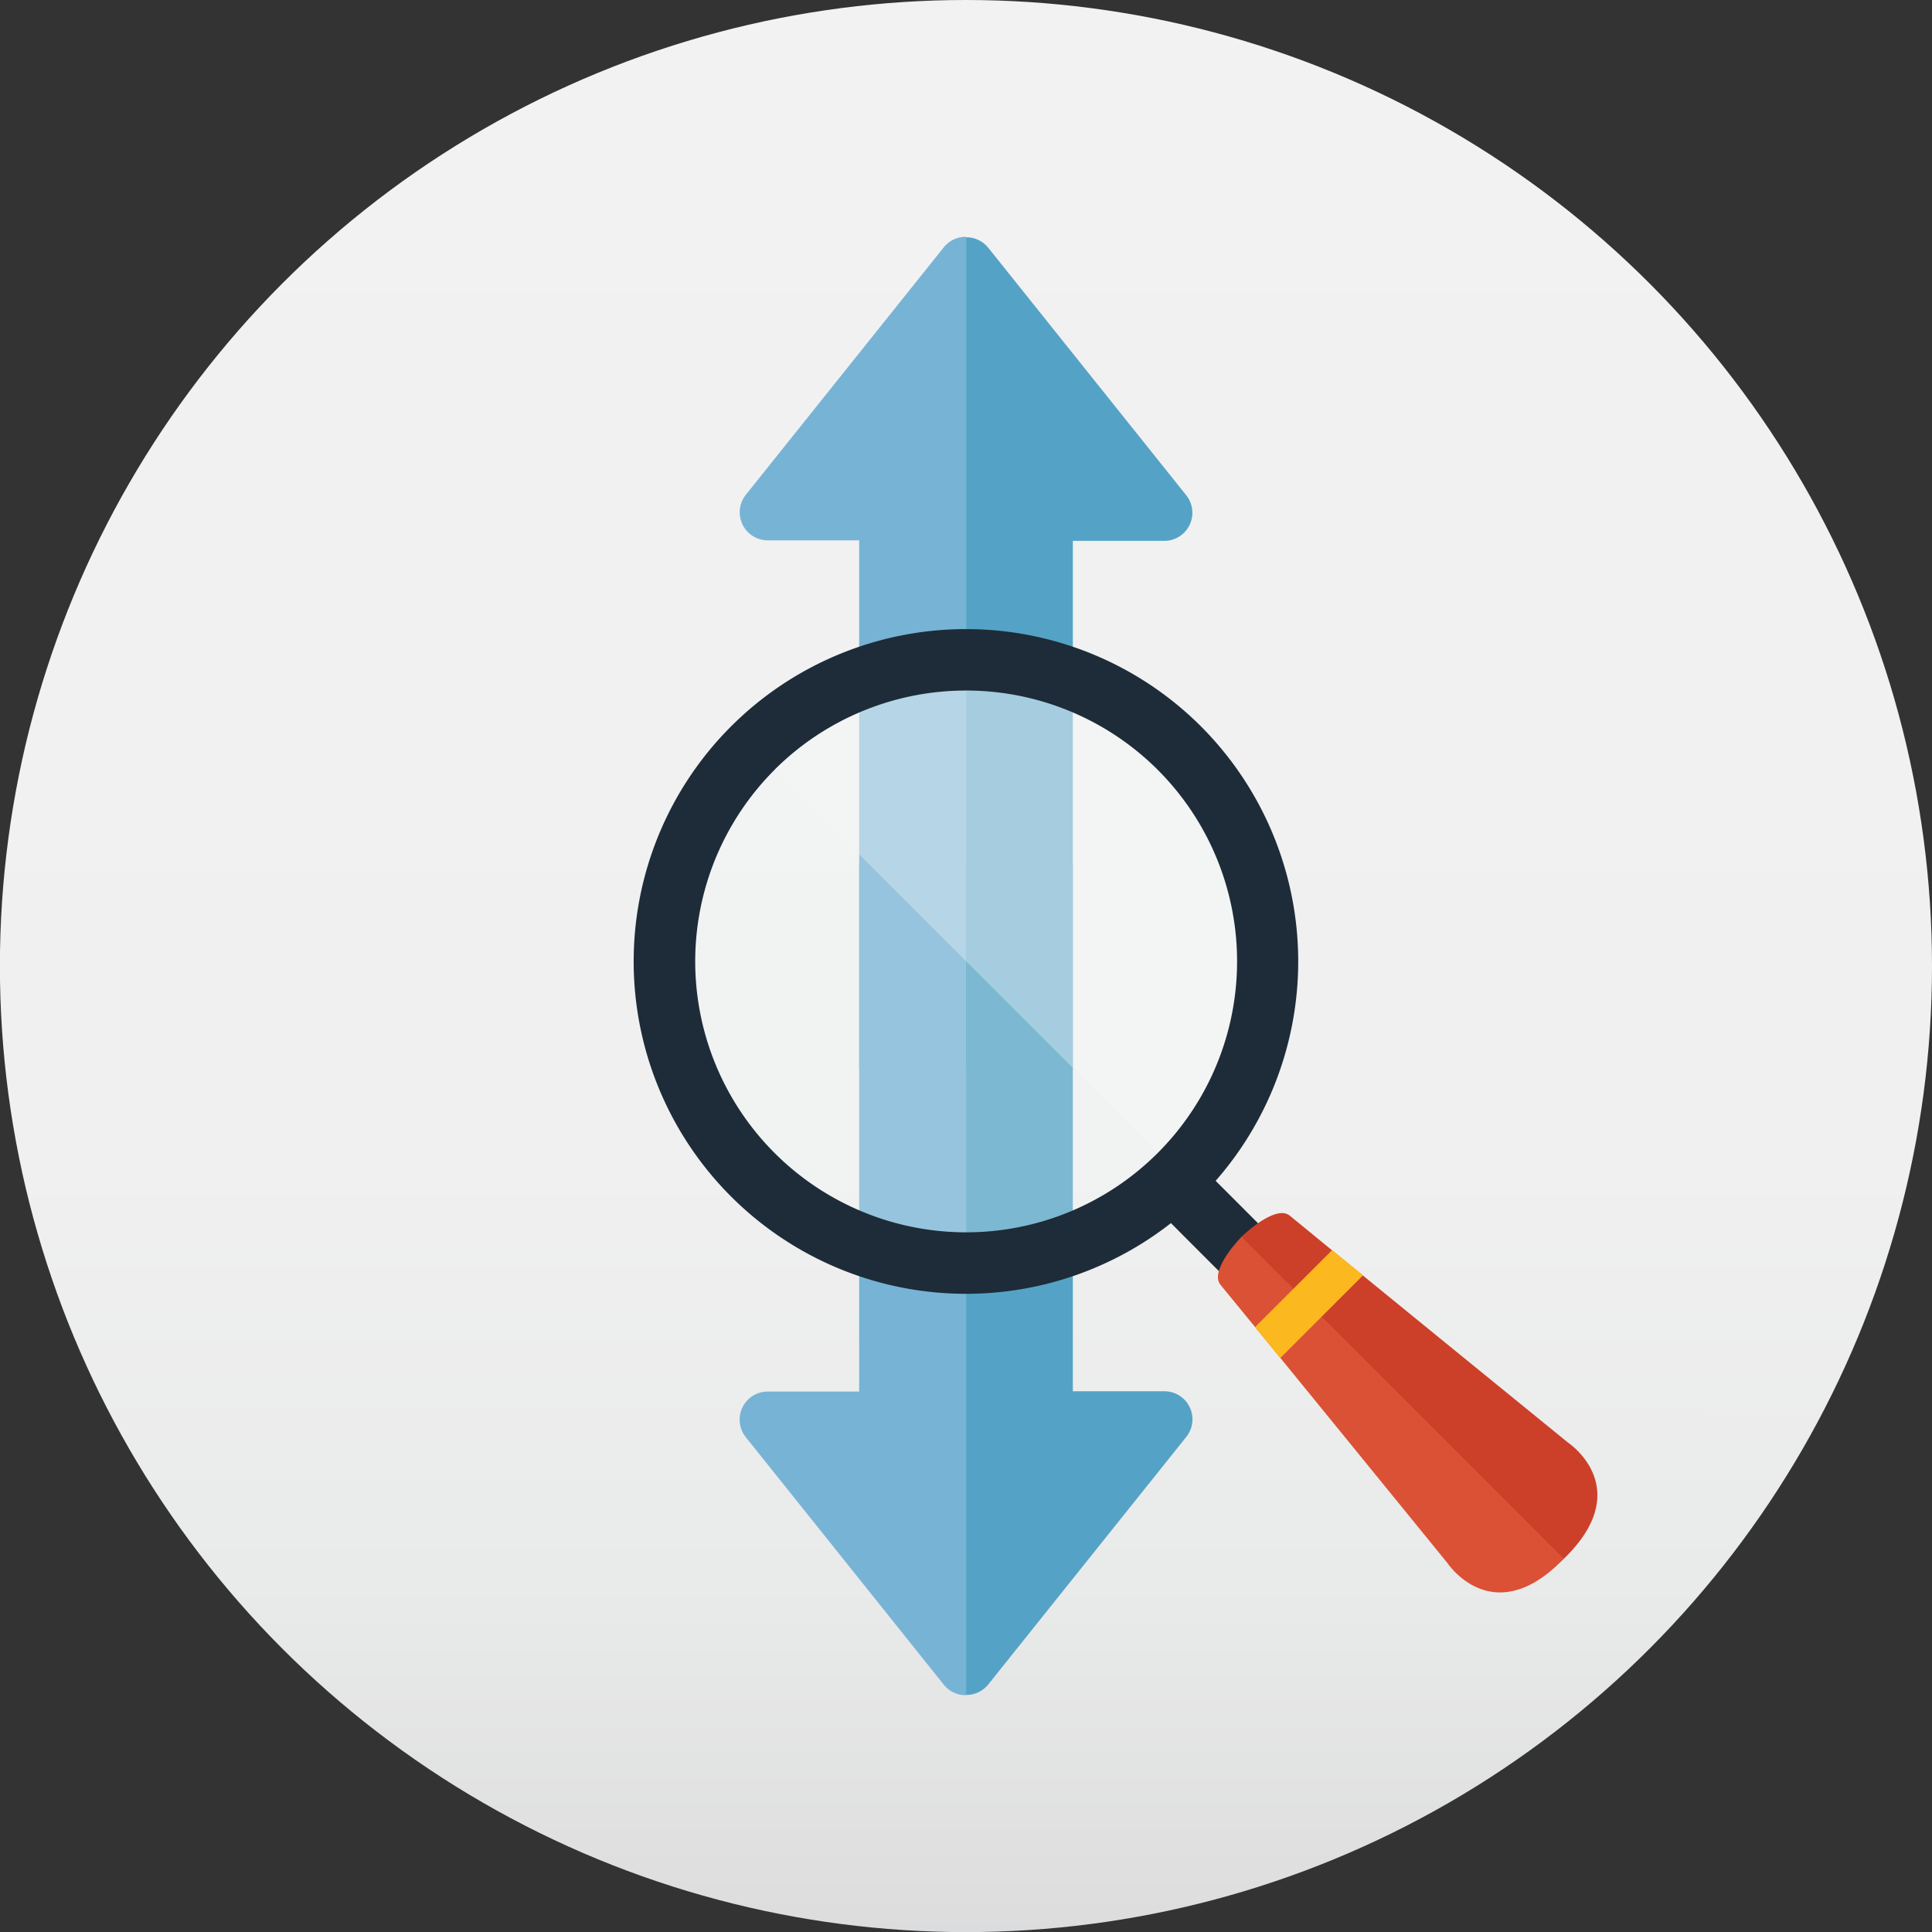
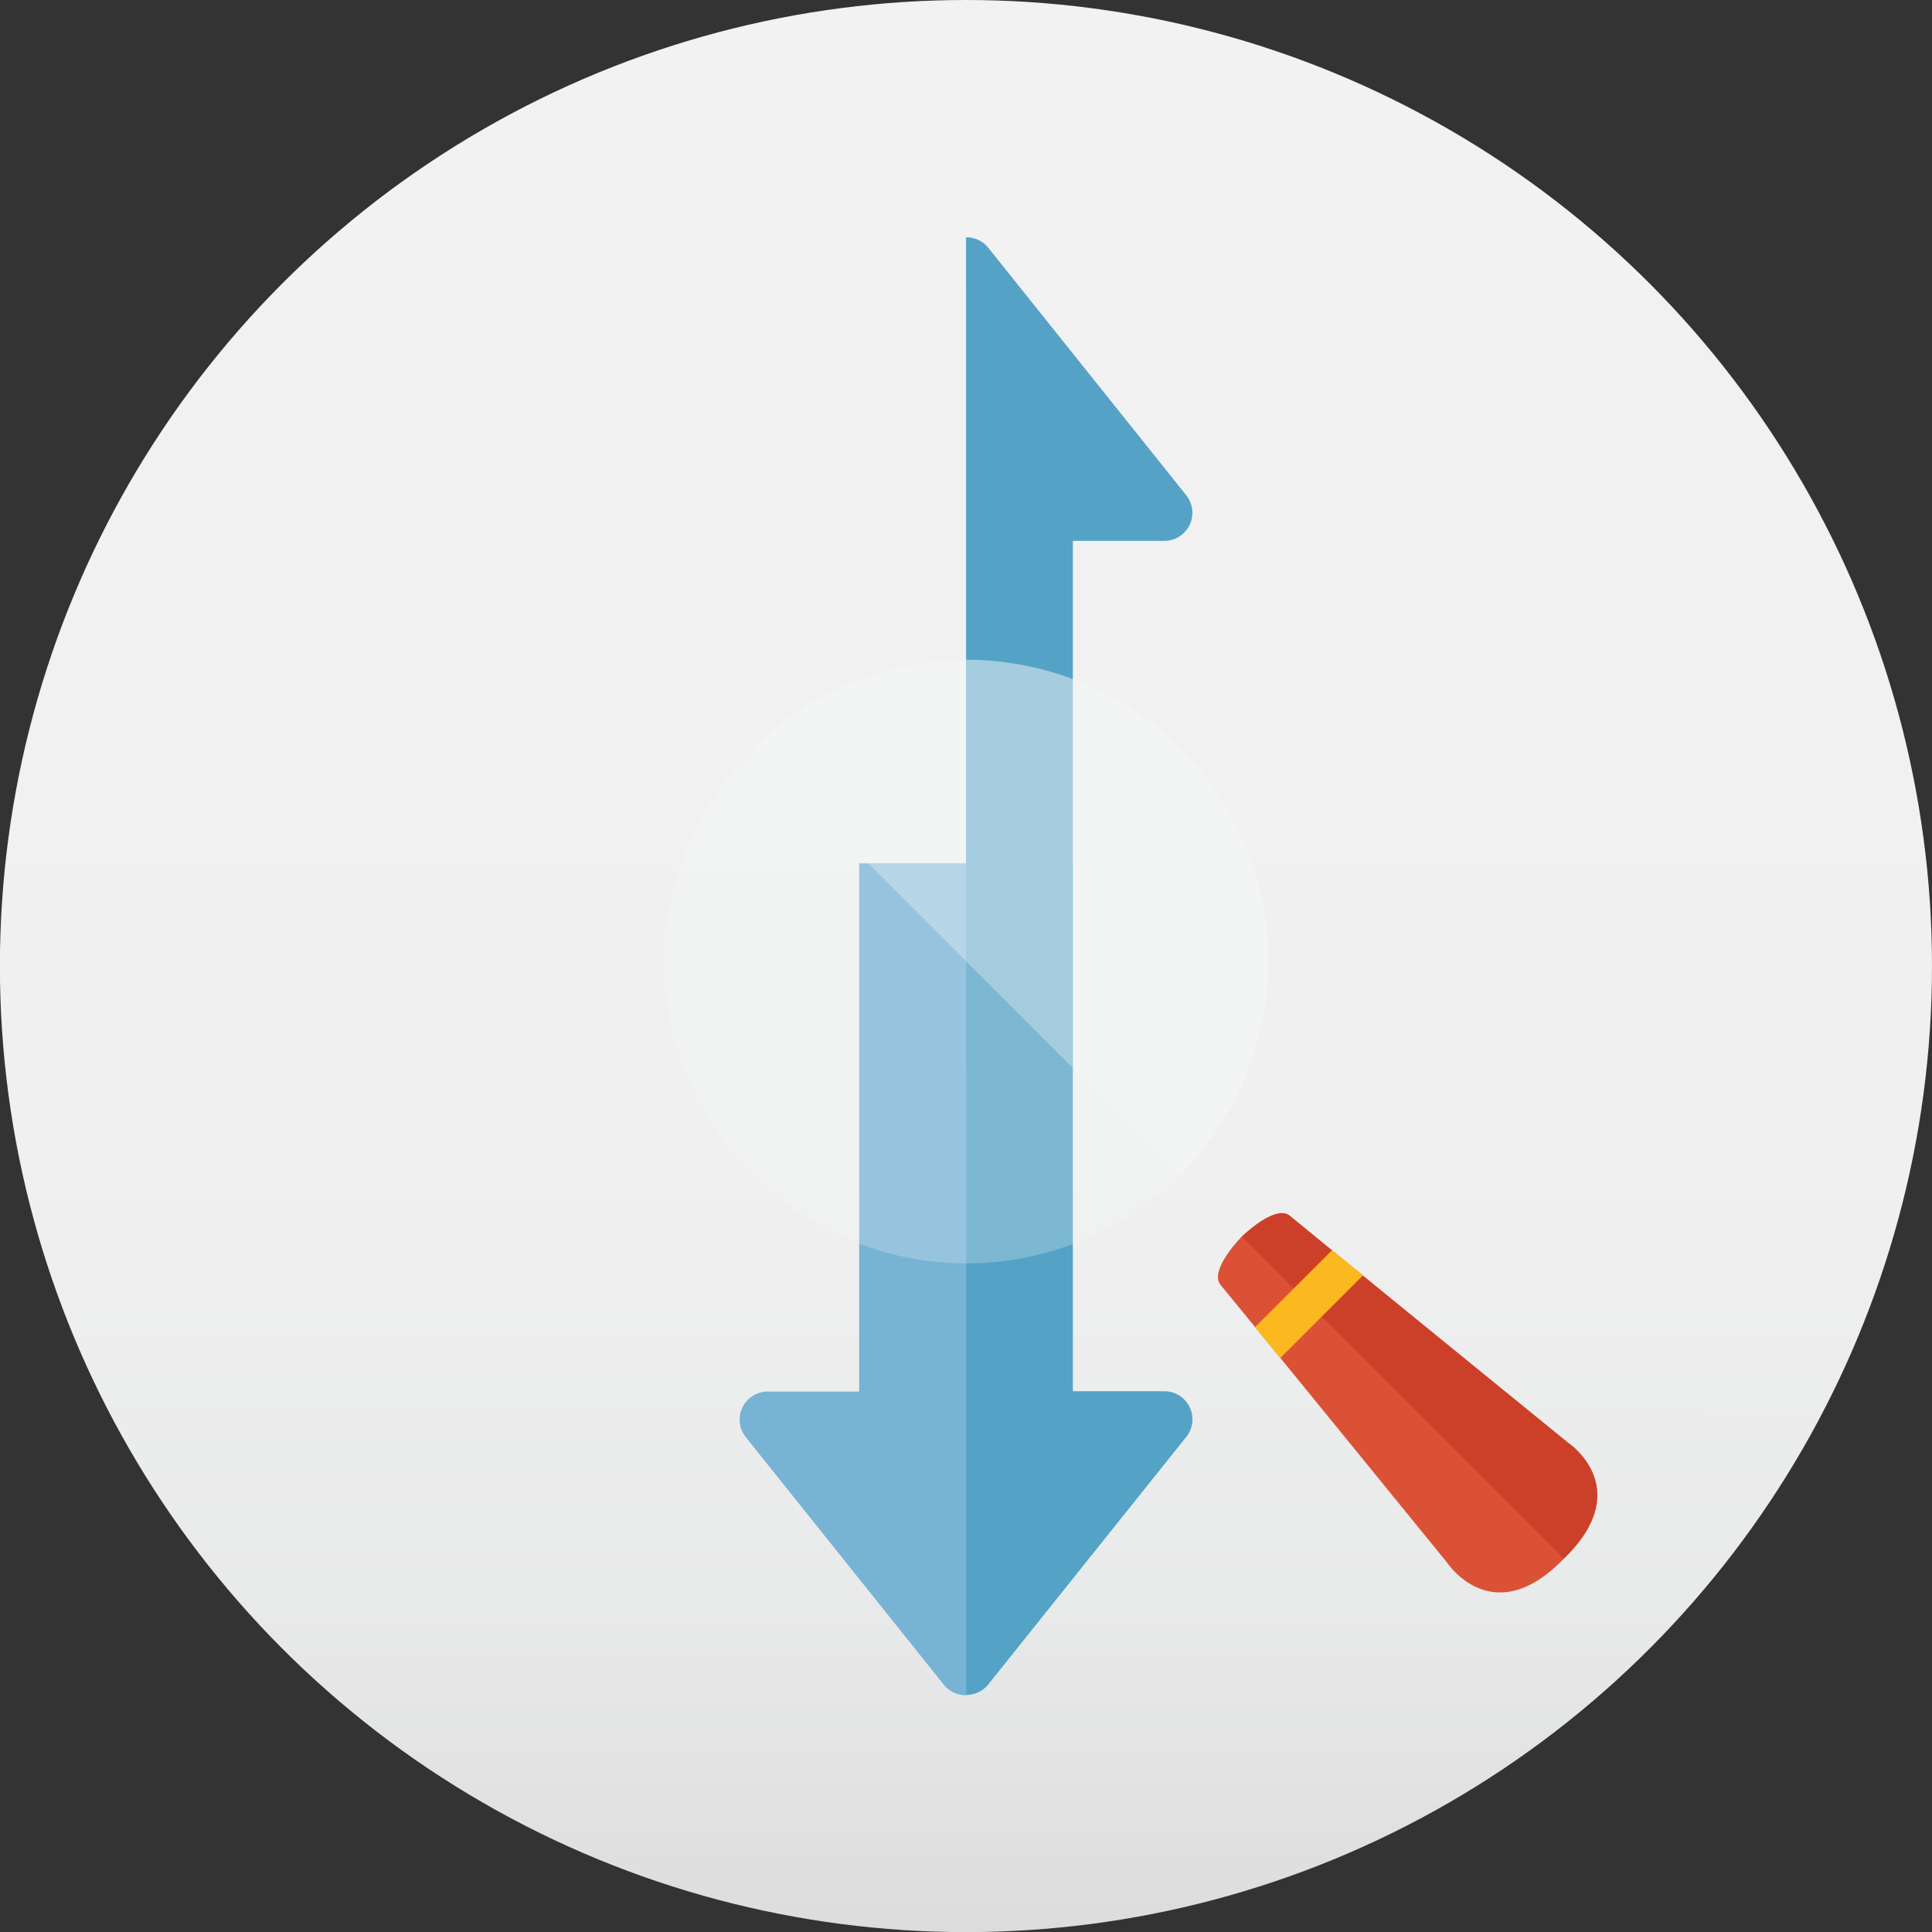
<svg xmlns="http://www.w3.org/2000/svg" id="Layer_1" data-name="Layer 1" viewBox="0 0 191.25 191.25">
  <rect x="0" y="0" width="191.25" height="191.25" fill="#333333" stroke="none" />
  <defs>
    <style>.cls-1{fill:url(#linear-gradient);}.cls-2{fill:#77b3d5;}.cls-3{fill:#54a3c6;}.cls-4,.cls-5{fill:#f7f8f8;}.cls-4{opacity:0.25;}.cls-5{opacity:0.5;}.cls-6{fill:#1d2c38;}.cls-7{fill:#db5135;}.cls-8{fill:#cc4029;}.cls-9{fill:#fcb81f;}</style>
    <linearGradient id="linear-gradient" x1="8624.14" y1="8632.55" x2="8488.91" y2="8497.31" gradientTransform="translate(101.57 -12010.96) rotate(45)" gradientUnits="userSpaceOnUse">
      <stop offset="0" stop-color="#dbdcdd" />
      <stop offset="0.02" stop-color="#dededf" />
      <stop offset="0.18" stop-color="#e9eaea" />
      <stop offset="0.4" stop-color="#f0f0f0" />
      <stop offset="1" stop-color="#f2f2f2" />
    </linearGradient>
  </defs>
  <title>crawl-depth-icon</title>
  <circle class="cls-1" cx="95.62" cy="95.63" r="95.63" />
-   <path class="cls-2" d="M2545.84,13012.13a2.79,2.79,0,0,0-2.17,1l-19.63,24.54a2.78,2.78,0,0,0,2.17,4.51h9.05v52.29h10.58v-82.39h0Z" transform="translate(-2450.21 -12988.69)" />
  <path class="cls-3" d="M2556.41,13042.23h9.06a2.78,2.78,0,0,0,2.17-4.51l-19.63-24.54a2.78,2.78,0,0,0-2.17-1v82.39h10.57v-52.29Z" transform="translate(-2450.21 -12988.69)" />
  <path class="cls-2" d="M2545.84,13156.5a2.79,2.79,0,0,1-2.17-1l-19.63-24.54a2.78,2.78,0,0,1,2.17-4.52h9.05v-52.29h10.58v82.39h0Z" transform="translate(-2450.21 -12988.69)" />
  <path class="cls-3" d="M2556.41,13126.41h9.06a2.78,2.78,0,0,1,2.17,4.52l-19.63,24.54a2.78,2.78,0,0,1-2.17,1v-82.39h10.57v52.29Z" transform="translate(-2450.21 -12988.69)" />
  <path class="cls-4" d="M2524.73,13062.73A29.87,29.87,0,1,0,2567,13105h0l-42.23-42.26h0Z" transform="translate(-2450.21 -12988.69)" />
  <path class="cls-5" d="M2567,13062.75a29.87,29.87,0,0,0-42.24,0L2567,13105A29.86,29.86,0,0,0,2567,13062.75Z" transform="translate(-2450.21 -12988.69)" />
-   <path class="cls-6" d="M2569.1,13107.13a32.9,32.9,0,1,1,0-46.53A32.94,32.94,0,0,1,2569.1,13107.13Zm-42.21-42.24a26.82,26.82,0,1,0,37.92,0A26.85,26.85,0,0,0,2526.88,13064.89Z" transform="translate(-2450.21 -12988.69)" />
-   <rect class="cls-6" x="2569.18" y="13102.79" width="6.09" height="14.94" transform="translate(-10963.8 -7334.97) rotate(-44.97)" />
  <path class="cls-7" d="M2573.1,13111.14h0l-0.11.11h0c-0.65.68-3,3.4-1.95,4.64,3.11,3.75,22.43,27.5,22.43,27.5s4.34,6.61,11.14,0h0l0.16-.15,0,0h0l0.25-.25-31.9-31.9Z" transform="translate(-2450.21 -12988.69)" />
  <path class="cls-8" d="M2573.15,13111.09l0,0,0.1-.1h0c0.68-.65,3.4-3,4.65-1.95,3.75,3.11,27.5,22.43,27.5,22.43s6.61,4.34,0,11.14h0l-0.15.15,0,0h0l-0.25.25-31.9-31.9Z" transform="translate(-2450.21 -12988.69)" />
  <path class="cls-9" d="M2582.08,13112.44l-7.64,7.63,2.5,3.06,8.2-8.2Z" transform="translate(-2450.21 -12988.69)" />
</svg>